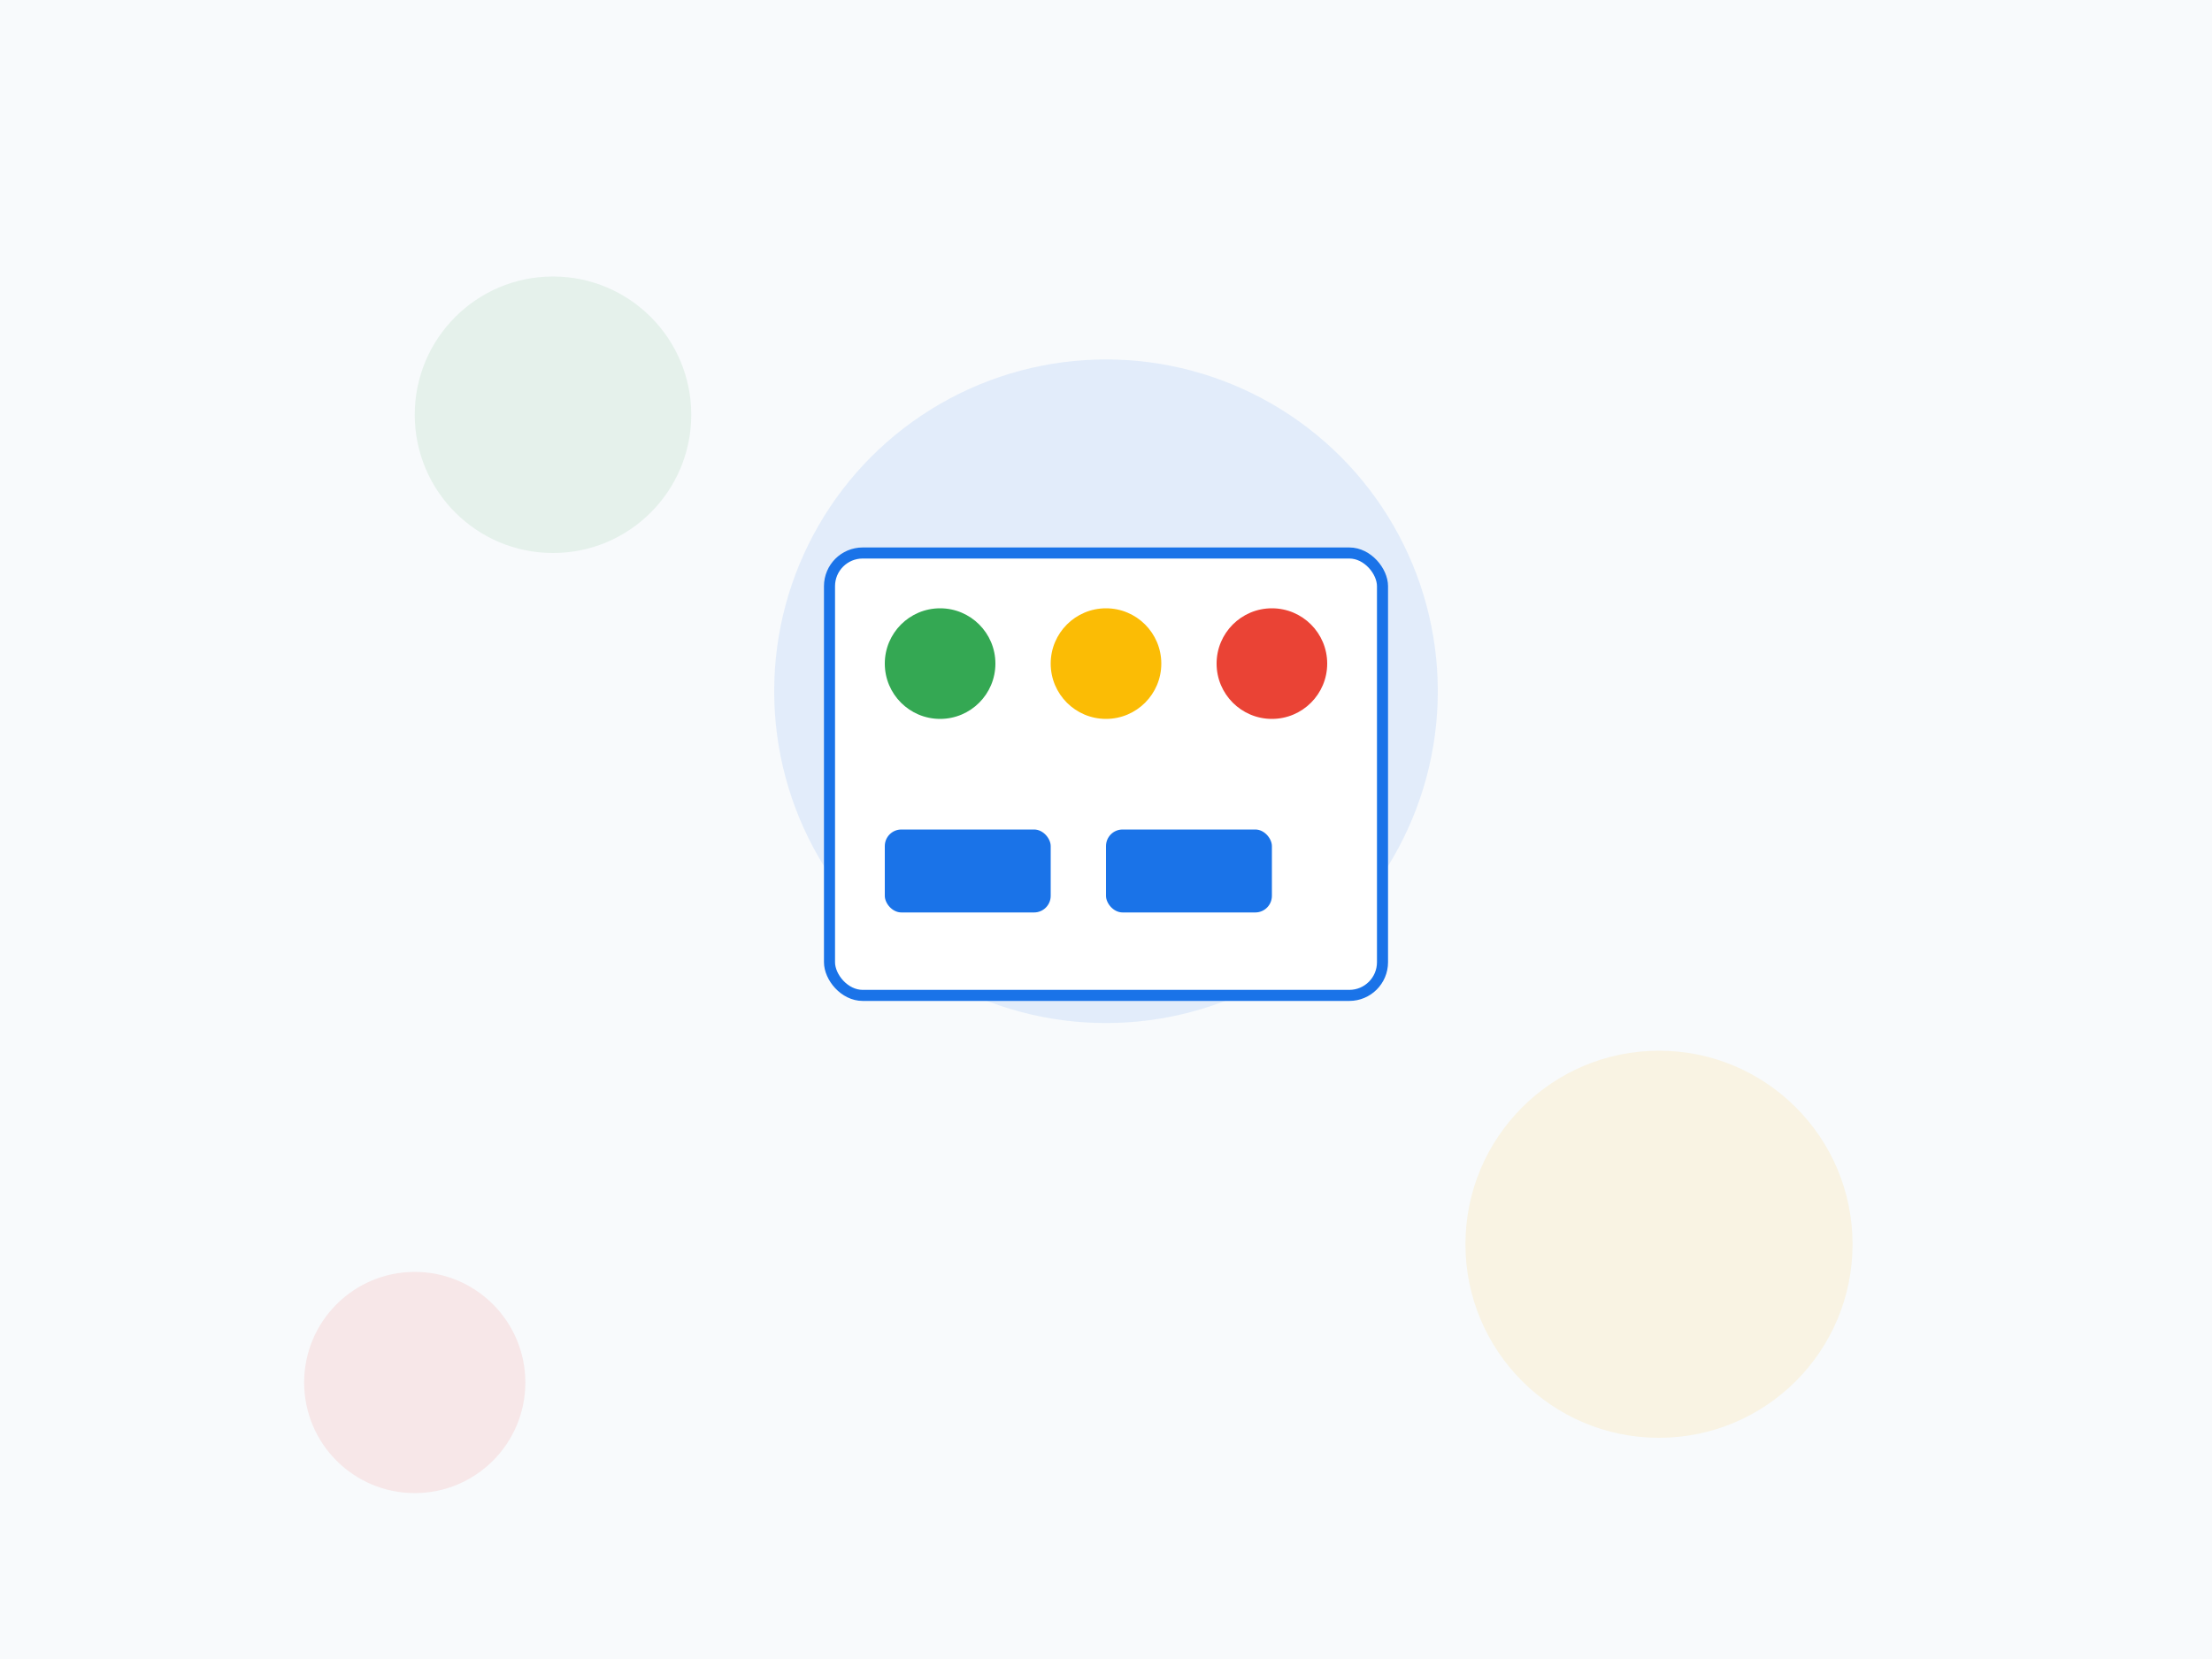
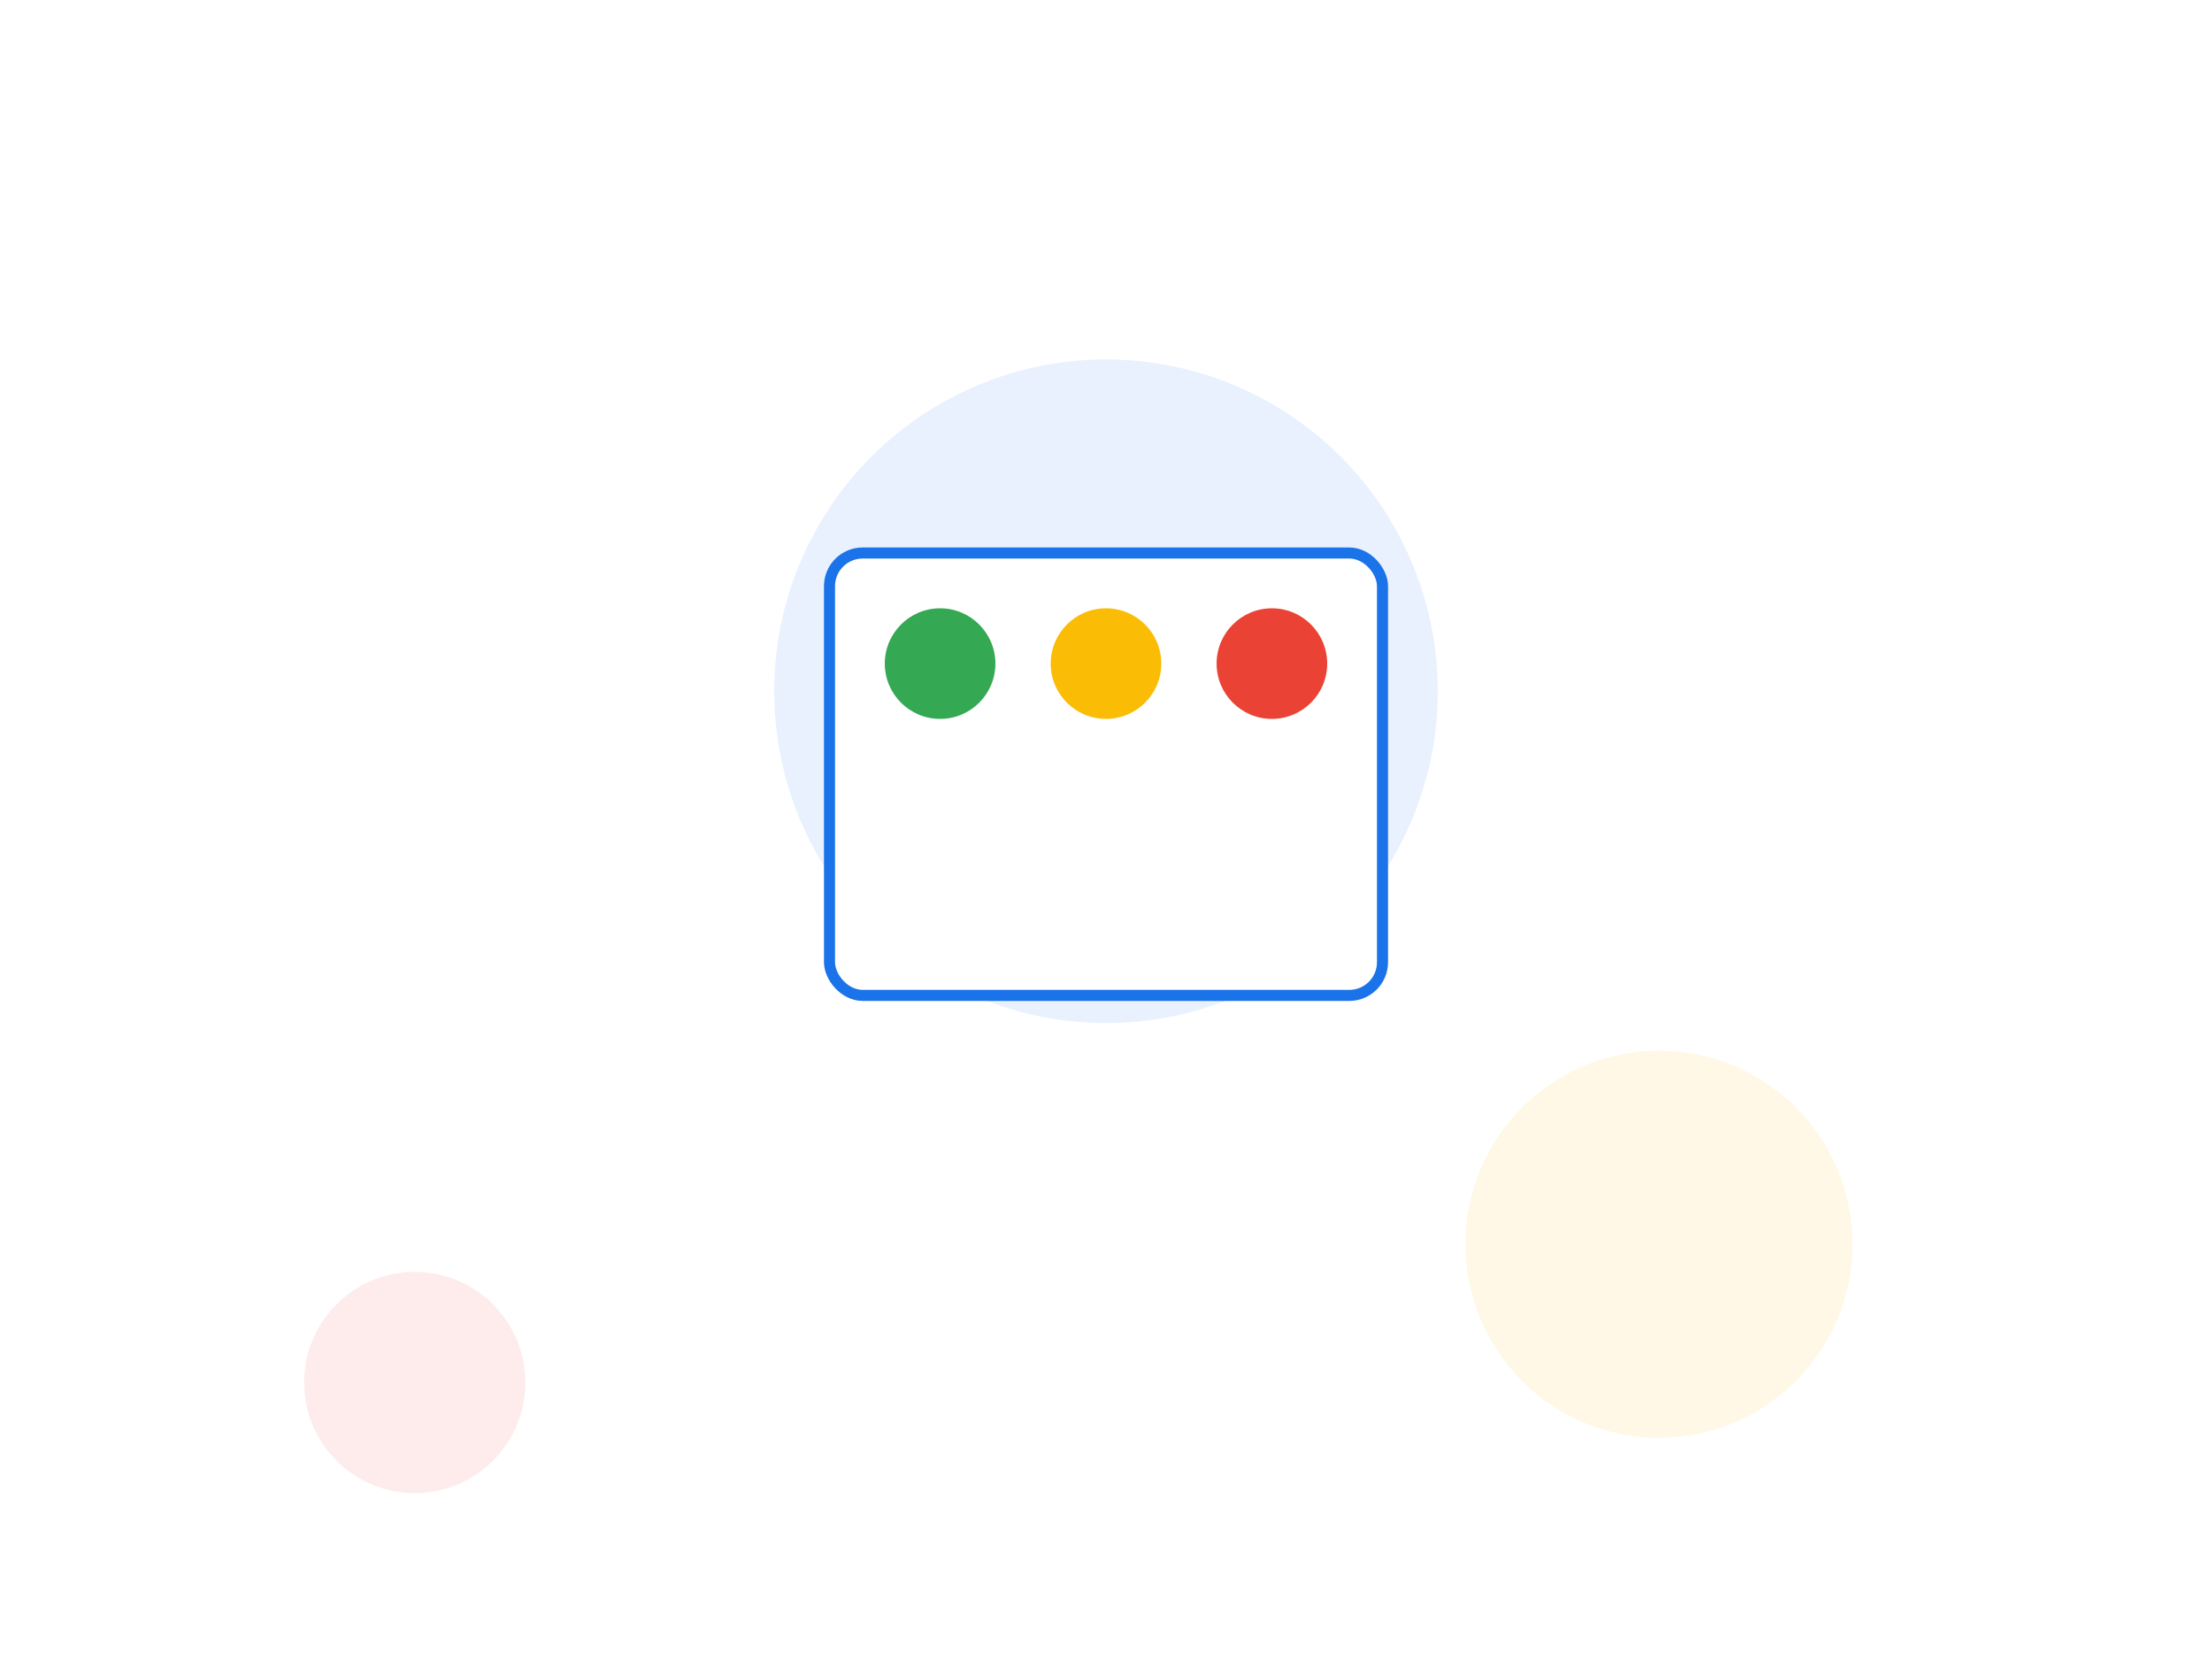
<svg xmlns="http://www.w3.org/2000/svg" width="800" height="600" viewBox="0 0 800 600" fill="none">
-   <rect width="800" height="600" fill="#F8FAFC" />
  <circle cx="400" cy="250" r="120" fill="#1A73E8" opacity="0.1" />
  <path d="M320 220H480M350 280H450M380 340H420" stroke="#1A73E8" stroke-width="8" stroke-linecap="round" />
  <rect x="300" y="200" width="200" height="160" rx="12" fill="white" stroke="#1A73E8" stroke-width="4" />
  <circle cx="340" cy="240" r="20" fill="#34A853" />
  <circle cx="400" cy="240" r="20" fill="#FBBC05" />
  <circle cx="460" cy="240" r="20" fill="#EA4335" />
-   <rect x="320" y="300" width="60" height="30" rx="6" fill="#1A73E8" />
-   <rect x="400" y="300" width="60" height="30" rx="6" fill="#1A73E8" />
-   <circle cx="200" cy="150" r="50" fill="#34A853" opacity="0.1" />
  <circle cx="600" cy="450" r="70" fill="#FBBC05" opacity="0.1" />
  <circle cx="150" cy="500" r="40" fill="#EA4335" opacity="0.1" />
</svg>